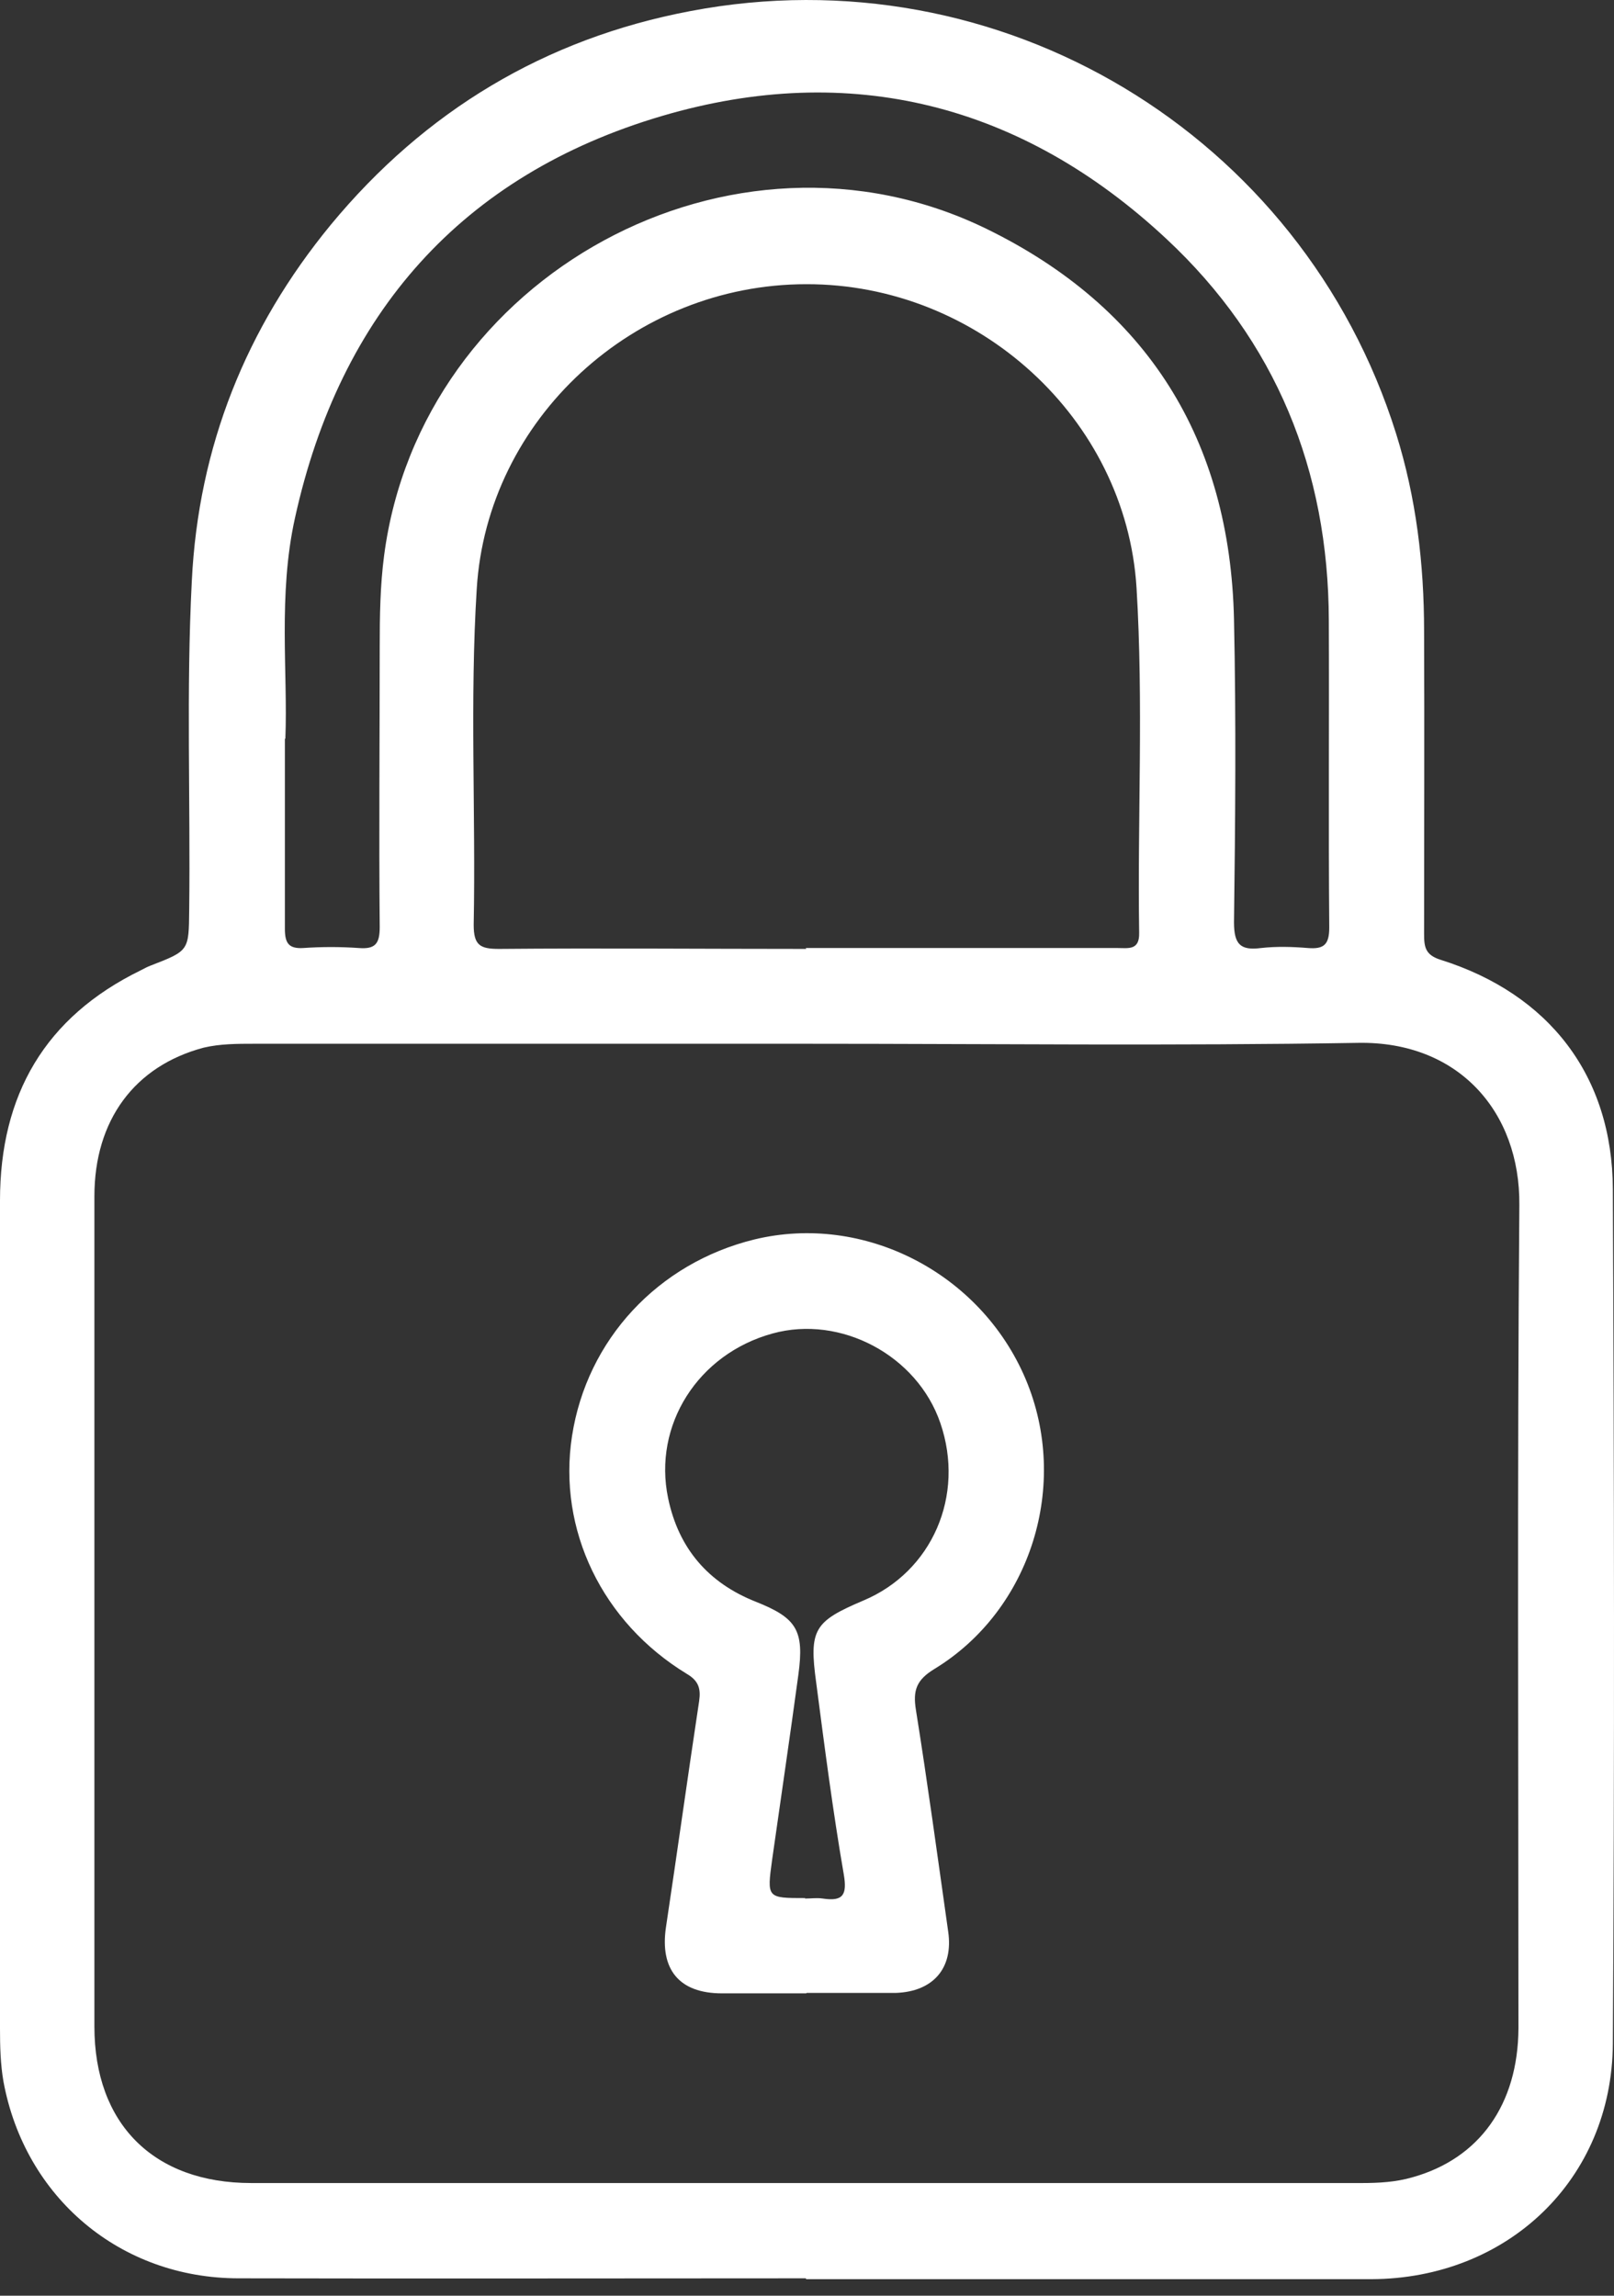
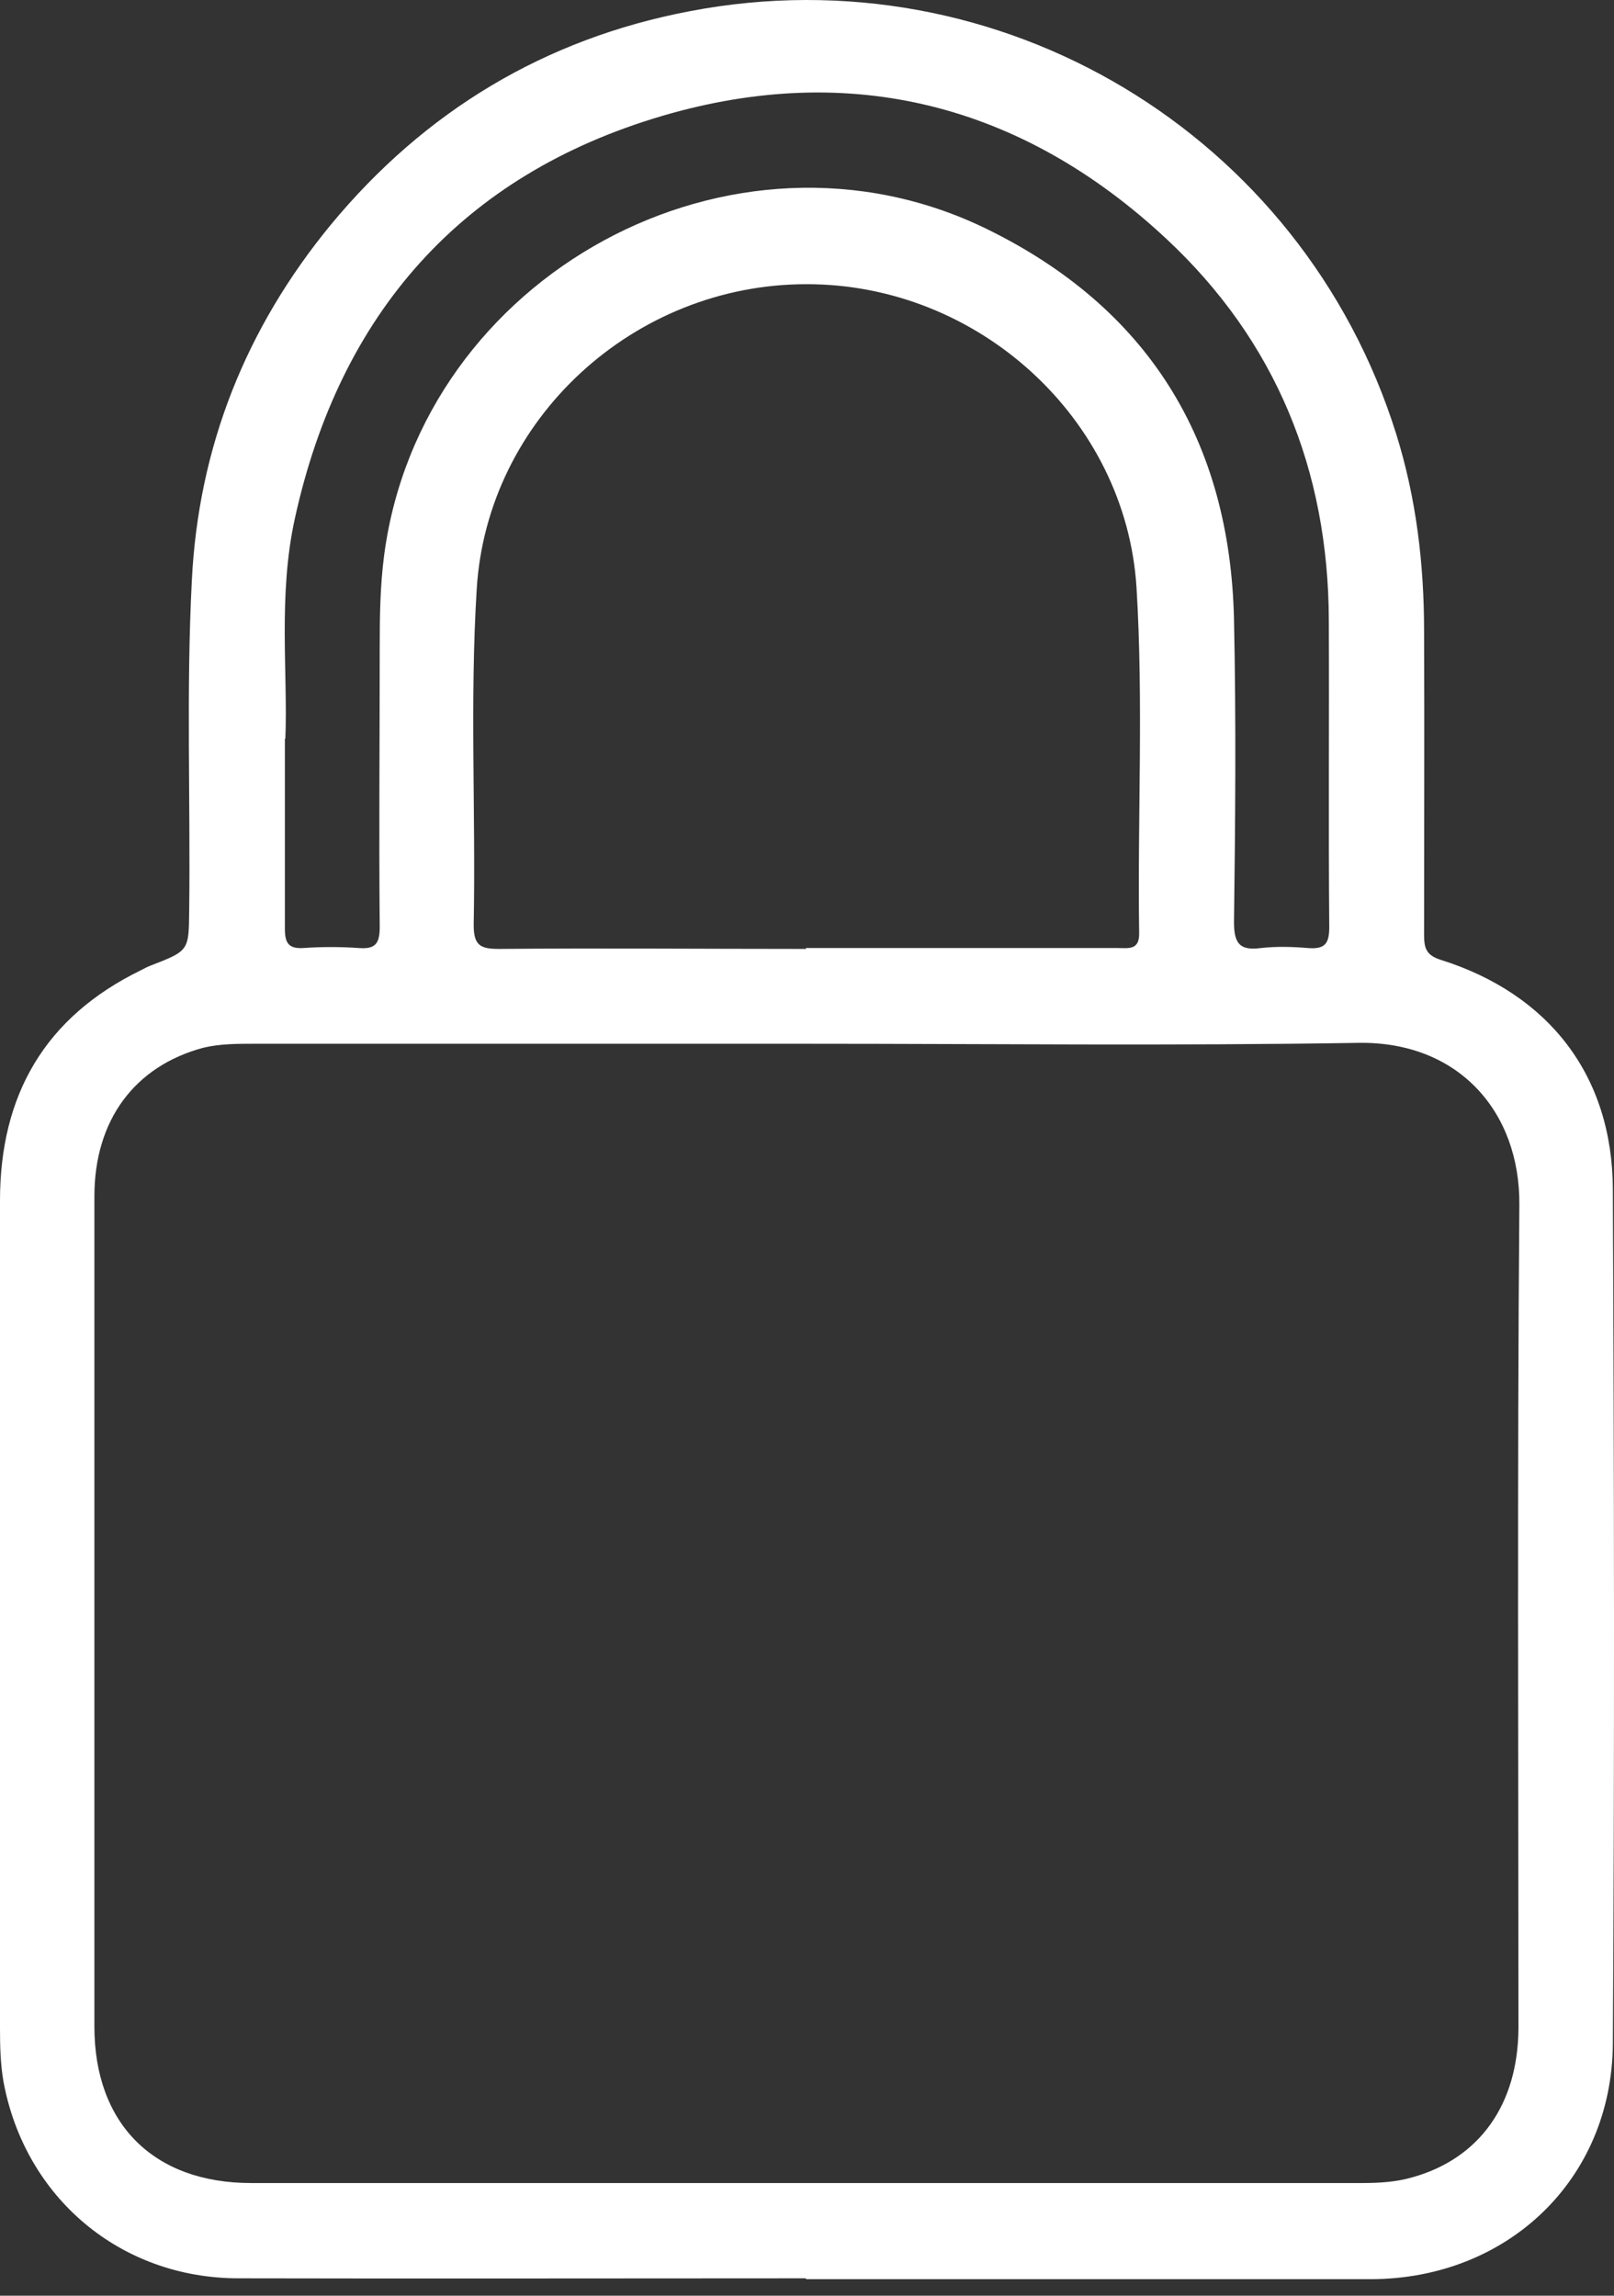
<svg xmlns="http://www.w3.org/2000/svg" width="45" height="64" viewBox="0 0 45 64" fill="none">
  <rect x="0" y="0" width="45" height="64" fill="#333333" stroke="none" />
  <path d="M22.466 63.515C17.19 63.515 11.915 63.527 6.652 63.515C3.35 63.515 0.694 61.261 0.097 58.032C0.012 57.545 0 57.046 0 56.546C0 48.858 0 41.159 0 33.471C0 30.523 1.255 28.354 3.923 27.051C4.02 27.002 4.106 26.953 4.203 26.917C5.275 26.503 5.263 26.503 5.275 25.369C5.312 22.311 5.19 19.254 5.348 16.196C5.531 12.455 6.859 9.142 9.223 6.266C11.842 3.099 15.192 1.076 19.249 0.309C27.875 -1.336 36.306 3.732 38.925 12.09C39.486 13.881 39.705 15.72 39.705 17.597C39.717 20.411 39.705 23.225 39.705 26.04C39.705 26.405 39.741 26.624 40.168 26.758C43.189 27.709 44.956 29.987 44.968 33.154C45.004 41.098 45.017 49.041 44.968 56.972C44.944 60.761 42.032 63.527 38.231 63.539C32.98 63.539 27.729 63.539 22.478 63.539L22.466 63.515ZM22.478 29.098C17.349 29.098 12.22 29.098 7.091 29.098C6.615 29.098 6.14 29.098 5.677 29.207C3.752 29.719 2.632 31.23 2.632 33.349C2.632 41.061 2.632 48.773 2.632 56.497C2.632 59.202 4.276 60.859 7.005 60.859C17.324 60.859 27.643 60.859 37.963 60.859C38.438 60.859 38.913 60.834 39.376 60.7C41.252 60.177 42.324 58.666 42.336 56.546C42.336 48.895 42.3 41.244 42.361 33.593C42.385 30.998 40.667 29.024 37.865 29.073C32.736 29.158 27.607 29.098 22.478 29.098ZM22.466 26.429C25.365 26.429 28.253 26.429 31.152 26.429C31.457 26.429 31.774 26.503 31.761 26.003C31.713 22.799 31.883 19.595 31.688 16.39C31.396 11.664 27.266 7.911 22.478 7.923C17.678 7.923 13.584 11.676 13.292 16.415C13.097 19.534 13.267 22.653 13.207 25.784C13.207 26.356 13.389 26.454 13.913 26.454C16.764 26.429 19.615 26.454 22.478 26.454L22.466 26.429ZM7.943 20.594C7.943 22.592 7.943 24.249 7.943 25.893C7.943 26.283 8.041 26.454 8.455 26.429C8.967 26.393 9.491 26.393 10.002 26.429C10.465 26.466 10.587 26.308 10.587 25.845C10.563 23.237 10.587 20.63 10.587 18.023C10.587 17.17 10.599 16.33 10.709 15.489C11.732 7.667 20.419 2.928 27.497 6.376C31.993 8.569 34.295 12.261 34.405 17.268C34.466 20.082 34.442 22.896 34.405 25.711C34.405 26.332 34.588 26.503 35.16 26.429C35.587 26.381 36.026 26.393 36.464 26.429C36.915 26.466 37.061 26.332 37.061 25.857C37.037 23.006 37.061 20.143 37.049 17.292C37.037 13.113 35.575 9.507 32.517 6.656C28.496 2.904 23.708 1.686 18.457 3.233C12.877 4.878 9.478 8.74 8.224 14.441C7.748 16.585 8.029 18.766 7.956 20.594H7.943Z" fill="white" />
-   <path d="M22.478 55.571C21.698 55.571 20.906 55.571 20.127 55.571C18.933 55.571 18.396 54.901 18.567 53.732C18.884 51.624 19.176 49.516 19.493 47.421C19.542 47.08 19.481 46.86 19.152 46.666C16.788 45.228 15.546 42.645 15.948 40.038C16.362 37.345 18.348 35.213 21.028 34.555C24.086 33.812 27.339 35.481 28.594 38.442C29.837 41.378 28.752 44.887 26.047 46.531C25.548 46.836 25.451 47.128 25.536 47.664C25.865 49.723 26.145 51.794 26.437 53.853C26.584 54.877 26.011 55.523 24.975 55.559C24.951 55.559 24.939 55.559 24.915 55.559C24.11 55.559 23.306 55.559 22.49 55.559L22.478 55.571ZM22.441 52.928C22.612 52.928 22.77 52.903 22.941 52.928C23.501 53.013 23.623 52.83 23.526 52.258C23.221 50.491 22.99 48.7 22.758 46.921C22.551 45.423 22.697 45.203 24.074 44.619C25.987 43.815 26.913 41.695 26.218 39.672C25.572 37.784 23.44 36.651 21.54 37.175C19.456 37.747 18.202 39.733 18.628 41.768C18.92 43.169 19.749 44.131 21.077 44.655C22.21 45.106 22.429 45.447 22.259 46.69C22.027 48.408 21.771 50.126 21.528 51.843C21.381 52.915 21.381 52.915 22.453 52.915L22.441 52.928Z" fill="white" />
</svg>